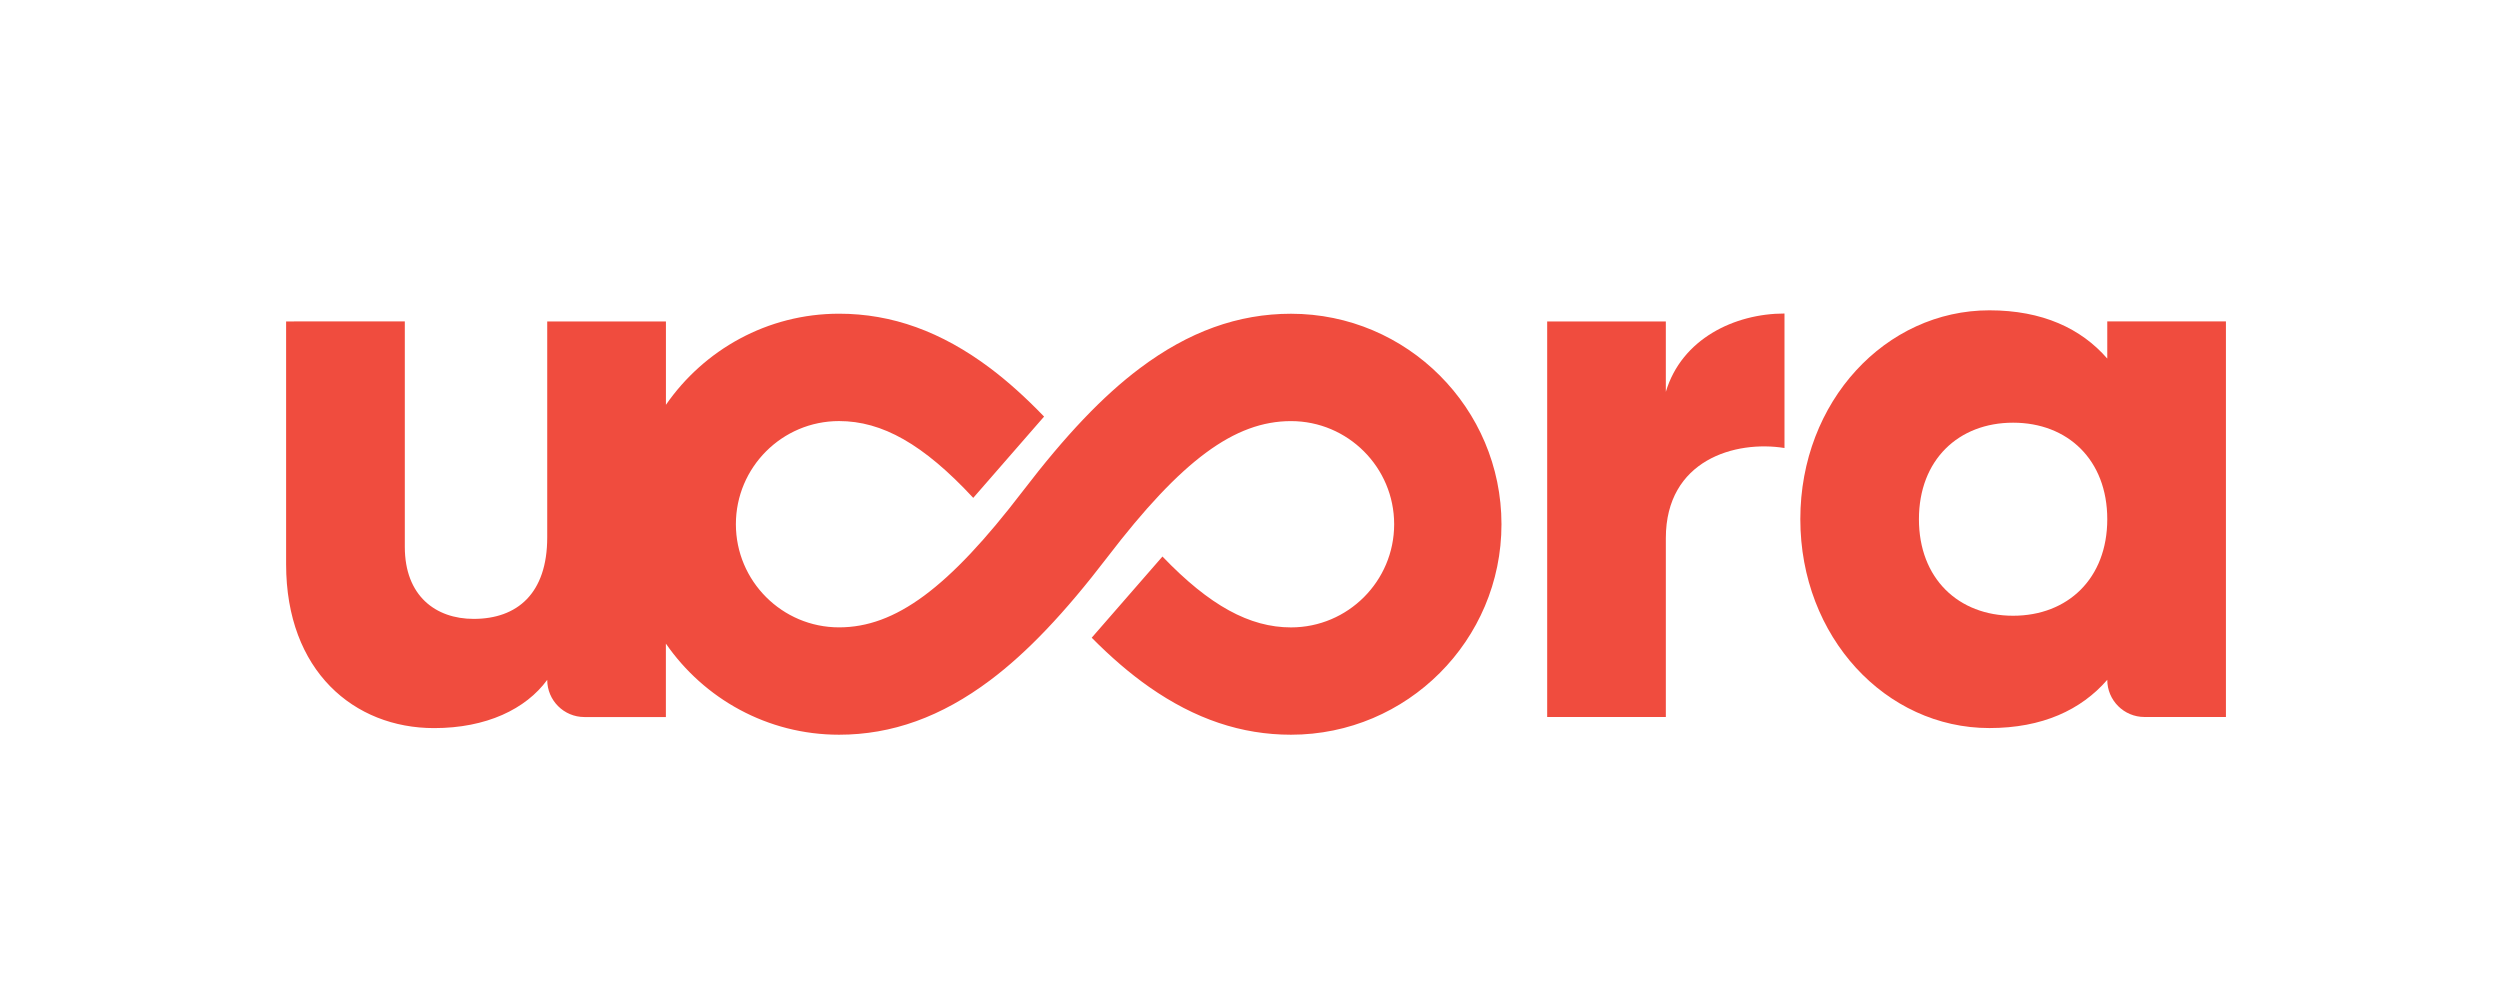
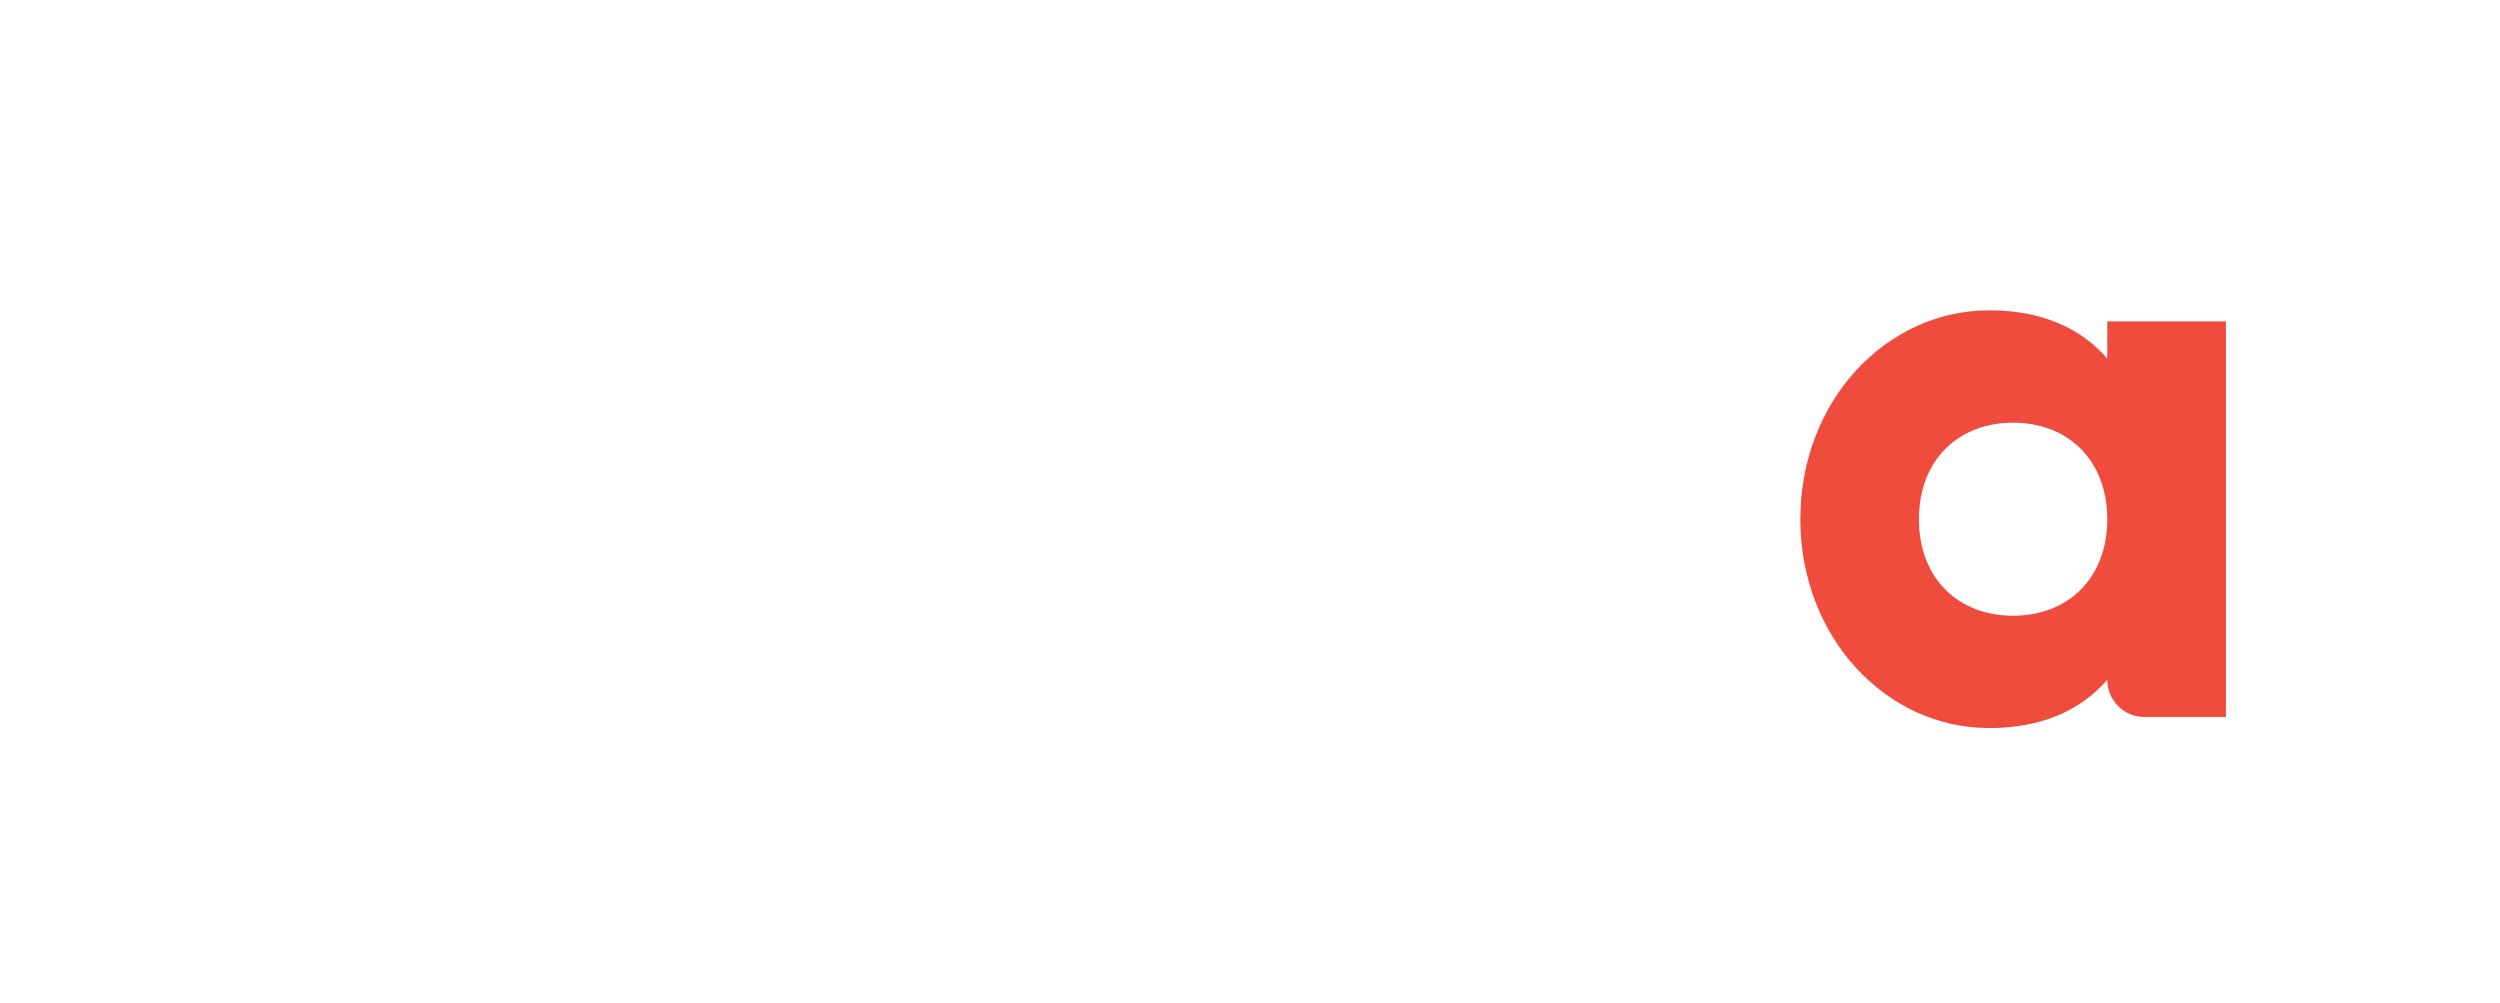
<svg xmlns="http://www.w3.org/2000/svg" version="1.0" id="Layer_1" x="0px" y="0px" viewBox="0 0 540 216.66" style="enable-background:new 0 0 540 216.66;" xml:space="preserve">
  <style type="text/css">
	.st0{fill:#FFFFFF;}
	.st1{fill:#231F20;}
	.st2{fill:#0E2934;}
	.st3{fill:#F04C3E;}
</style>
  <g>
-     <path class="st3" d="M385.45,67.72v29.05c-10.6-1.71-25.63,2.56-25.63,19.48v38.62h-25.63V69.43h25.63v15.21   C363.23,73.19,374.68,67.72,385.45,67.72z" />
    <path class="st3" d="M480.8,69.43v85.44h-17.6c-4.44,0-8.03-3.6-8.03-8.03l0,0c-5.64,6.49-14.01,10.42-25.46,10.42   c-22.39,0-40.84-19.65-40.84-45.12s18.46-45.11,40.84-45.11c11.45,0,19.82,3.93,25.46,10.42v-8.03H480.8z M455.17,112.15   c0-12.82-8.54-20.85-20.34-20.85c-11.79,0-20.34,8.03-20.34,20.85c0,12.82,8.54,20.85,20.34,20.85   C446.62,133,455.17,124.97,455.17,112.15z" />
-     <path class="st3" d="M278.86,67.77c-11.42,0-22.1,3.85-32.65,11.77c-7.98,5.99-16.04,14.45-25.37,26.65   c-15.94,20.83-27.42,29.32-39.61,29.32c-12.28,0-22.28-9.99-22.28-22.28s9.99-22.28,22.28-22.28c9.31,0,18.21,4.98,28.99,16.59   l15.3-17.56c-3.98-4.13-7.82-7.58-11.63-10.45c-10.55-7.92-21.23-11.77-32.65-11.77c-15.5,0-29.19,7.81-37.4,19.68V69.43H118.2   v46.65c0,12.13-6.49,17.6-15.89,17.6c-8.2,0-14.87-4.96-14.87-15.55v-48.7H61.8v52.46c0,23.07,14.7,35.38,31.96,35.38   c11.28,0,19.82-4.1,24.44-10.42c0,4.44,3.6,8.03,8.03,8.03h17.6v-15.86c8.21,11.87,21.9,19.68,37.4,19.68   c11.42,0,22.1-3.85,32.65-11.77c7.98-5.99,16.04-14.45,25.37-26.65c15.94-20.83,27.42-29.32,39.61-29.32   c12.28,0,22.28,9.99,22.28,22.28s-9.99,22.28-22.28,22.28c-8.93,0-17.59-4.7-27.77-15.31l-15.28,17.54   c4.21,4.25,8.29,7.75,12.4,10.63c9.92,6.94,19.94,10.32,30.65,10.32c25.07,0,45.46-20.39,45.46-45.46S303.93,67.77,278.86,67.77z" />
  </g>
</svg>